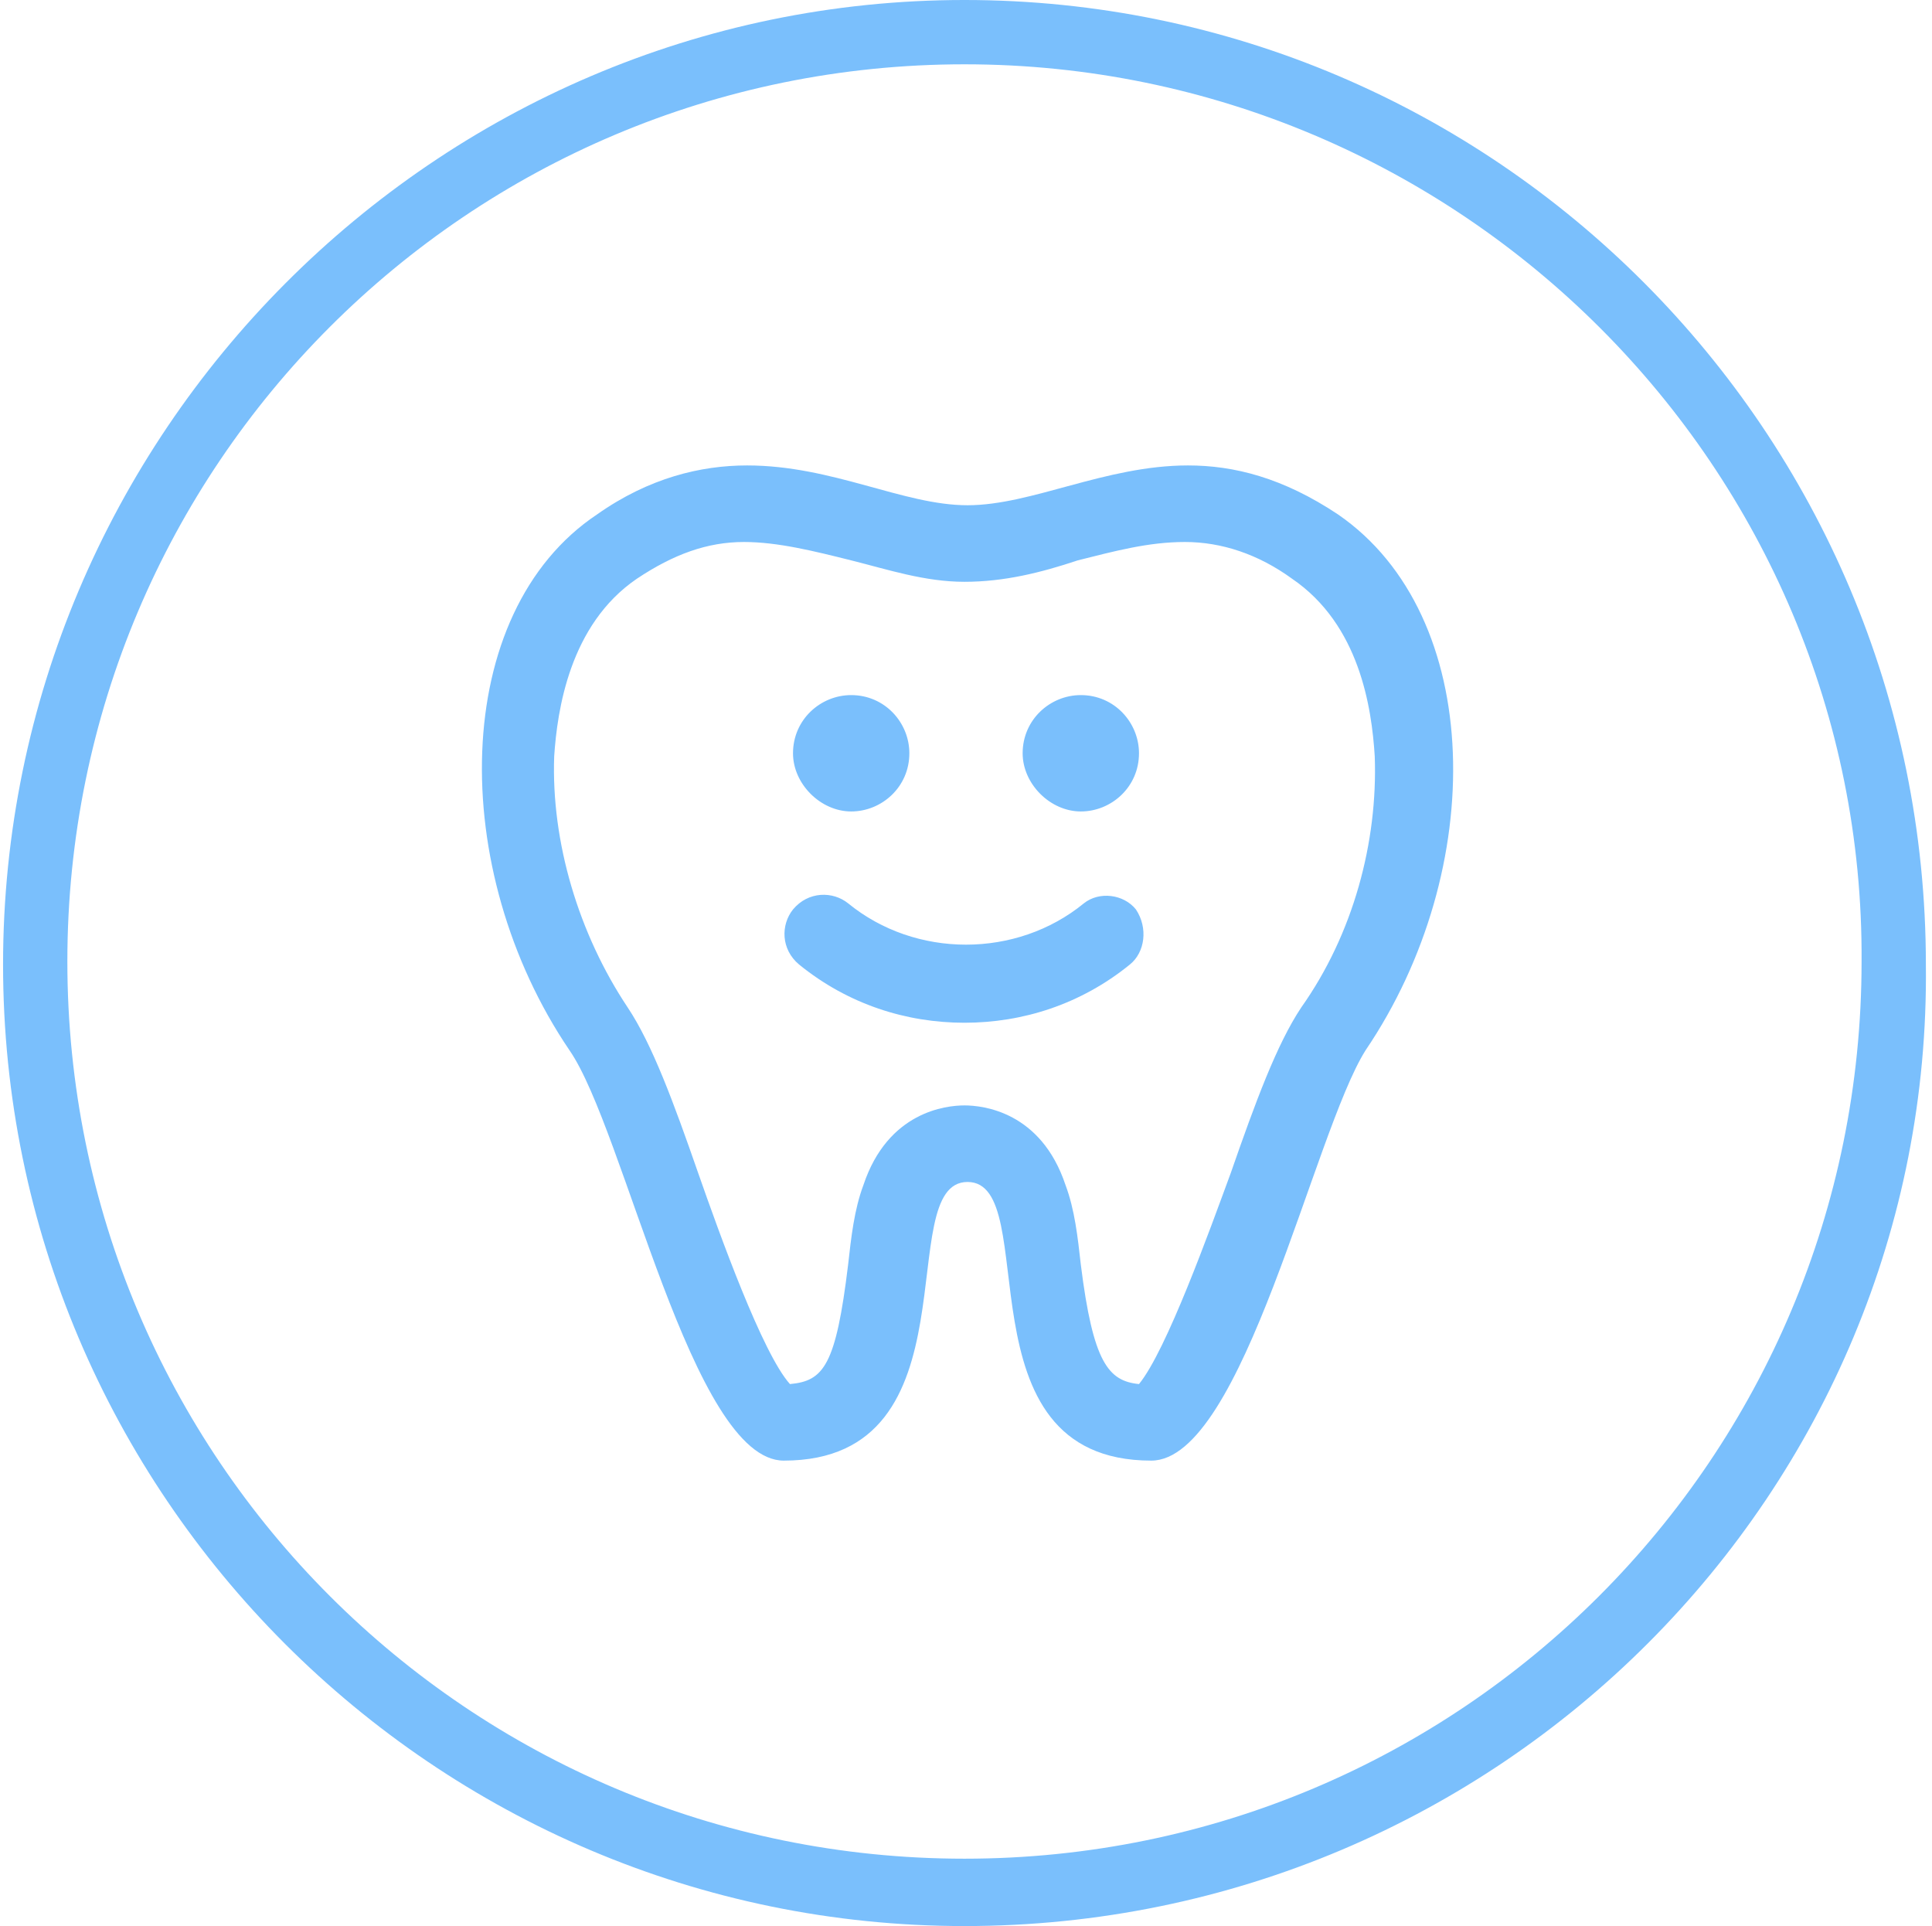
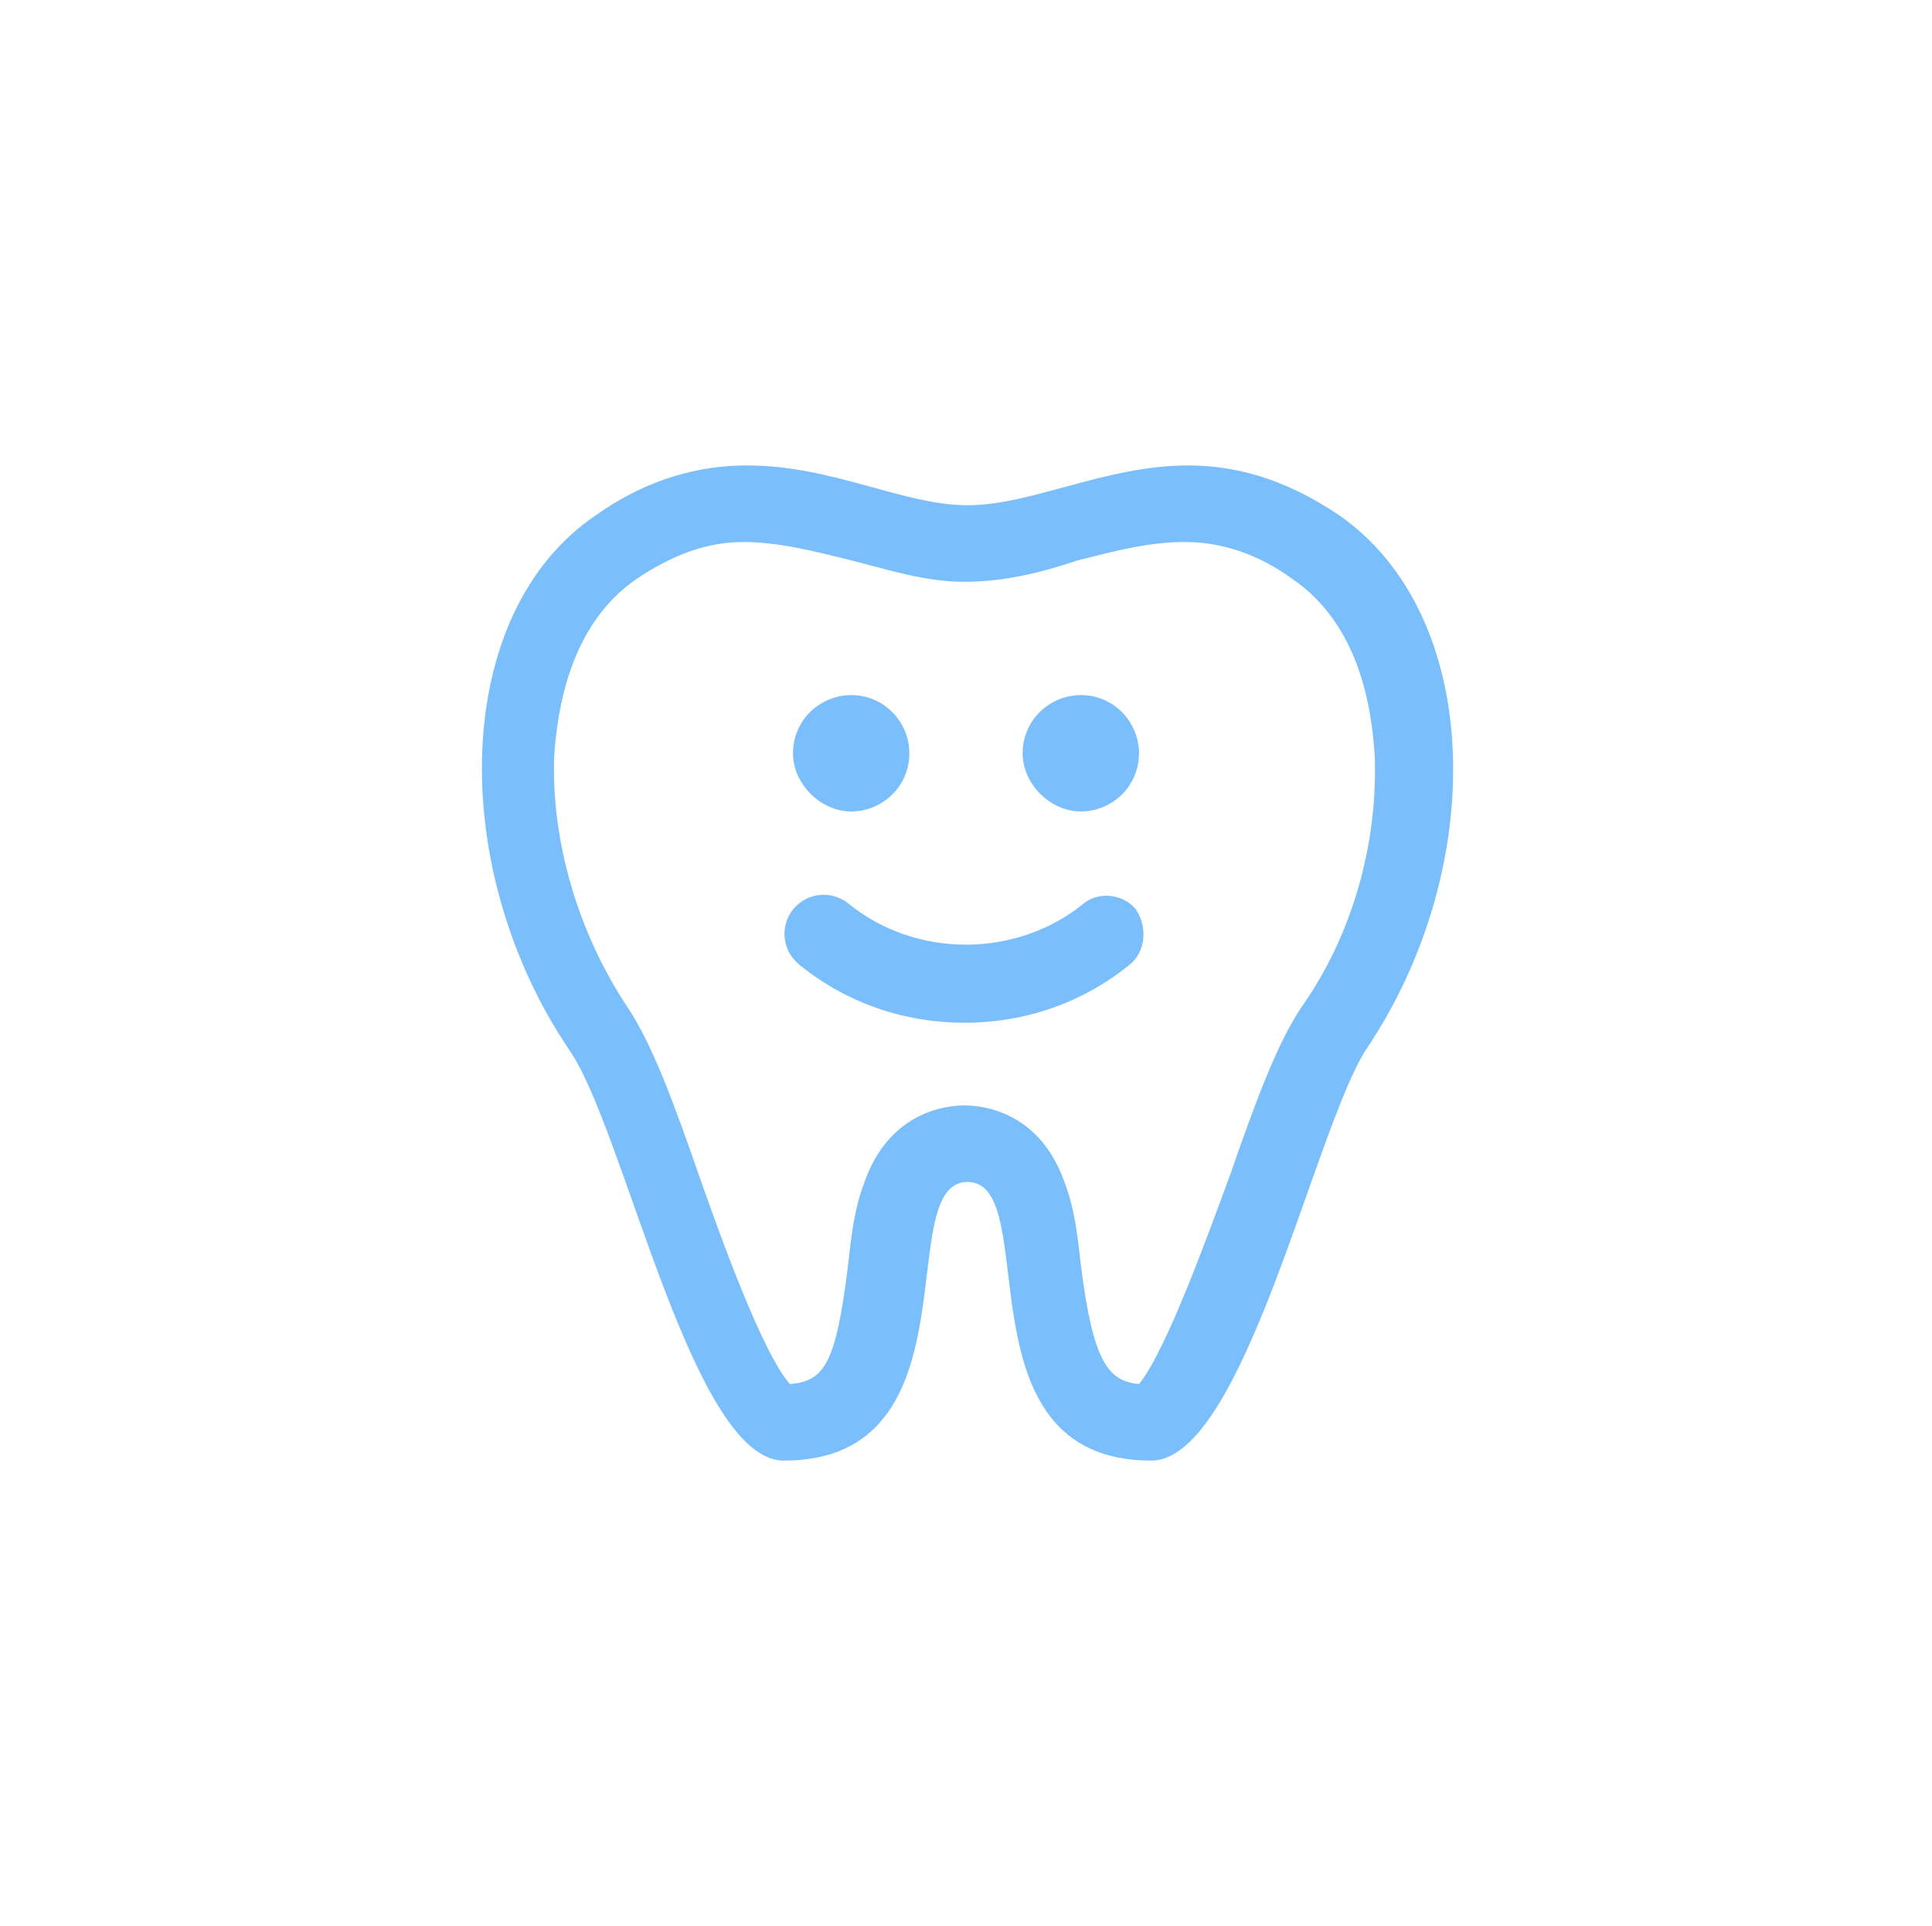
<svg xmlns="http://www.w3.org/2000/svg" version="1.2" baseProfile="tiny" id="Layer_1" x="0px" y="0px" viewBox="-265 390 63.1 62.9" xml:space="preserve">
  <g>
    <g>
      <g>
-         <path fill="#7ABFFC" d="M-233.5,452.9c-17.3,0-31.4-14.1-31.4-31.4c0-17.3,14.1-31.5,31.4-31.5s31.4,14.1,31.4,31.5     C-201.9,438.7-216,452.9-233.5,452.9z M-233.5,392.1c-16.2,0-29.3,13.1-29.3,29.3c0,16.2,13.1,29.3,29.3,29.3     s29.3-13.1,29.3-29.3C-204.1,405.3-217.3,392.1-233.5,392.1z" />
-       </g>
+         </g>
    </g>
  </g>
  <path fill="#7ABFFC" d="M-221.3,406.8c-1.8-1.2-3.4-1.6-4.9-1.6c-2.7,0-5.1,1.3-7.2,1.3c-2.1,0-4.4-1.3-7.2-1.3  c-1.5,0-3.2,0.4-4.9,1.6c-4.8,3.2-4.9,11.6-0.9,17.5c1.8,2.6,4,13.4,7,13.4c6.4,0,3.5-9.1,6-9.1c2.5,0-0.4,9.1,6,9.1  c3,0,5.3-10.7,7-13.4C-216.4,418.4-216.5,410.1-221.3,406.8z M-222.5,422.9c-0.8,1.2-1.5,3.1-2.3,5.4c-0.7,1.9-2.1,5.8-3,6.9  c-1-0.1-1.5-0.7-1.9-3.9c-0.1-0.9-0.2-1.8-0.5-2.6c-0.8-2.4-2.7-2.6-3.3-2.6c-0.6,0-2.5,0.2-3.3,2.6c-0.3,0.8-0.4,1.7-0.5,2.6  c-0.4,3.3-0.8,3.8-1.9,3.9c-0.9-1-2.3-4.9-3-6.9c-0.8-2.3-1.5-4.2-2.3-5.4c-1.6-2.4-2.5-5.4-2.4-8.2c0.1-1.5,0.5-4.3,2.7-5.8  c1.2-0.8,2.3-1.2,3.5-1.2c1.1,0,2.3,0.3,3.5,0.6c1.2,0.3,2.4,0.7,3.7,0.7c1.3,0,2.5-0.3,3.7-0.7c1.2-0.3,2.3-0.6,3.5-0.6  c1.2,0,2.4,0.4,3.5,1.2c2.2,1.5,2.6,4.2,2.7,5.8C-220,417.5-220.8,420.5-222.5,422.9z M-237.2,416.5c1,0,1.9-0.8,1.9-1.9  c0-1-0.8-1.9-1.9-1.9c-1,0-1.9,0.8-1.9,1.9C-239.1,415.6-238.2,416.5-237.2,416.5z M-229.7,416.5c1,0,1.9-0.8,1.9-1.9  c0-1-0.8-1.9-1.9-1.9c-1,0-1.9,0.8-1.9,1.9C-231.6,415.6-230.7,416.5-229.7,416.5z M-229.6,419.5c-2.2,1.8-5.5,1.8-7.7,0  c-0.5-0.4-1.3-0.4-1.8,0.2c-0.4,0.5-0.4,1.3,0.2,1.8c1.6,1.3,3.5,1.9,5.4,1.9c1.9,0,3.8-0.6,5.4-1.9c0.5-0.4,0.6-1.2,0.2-1.8  C-228.3,419.2-229.1,419.1-229.6,419.5z" />
</svg>